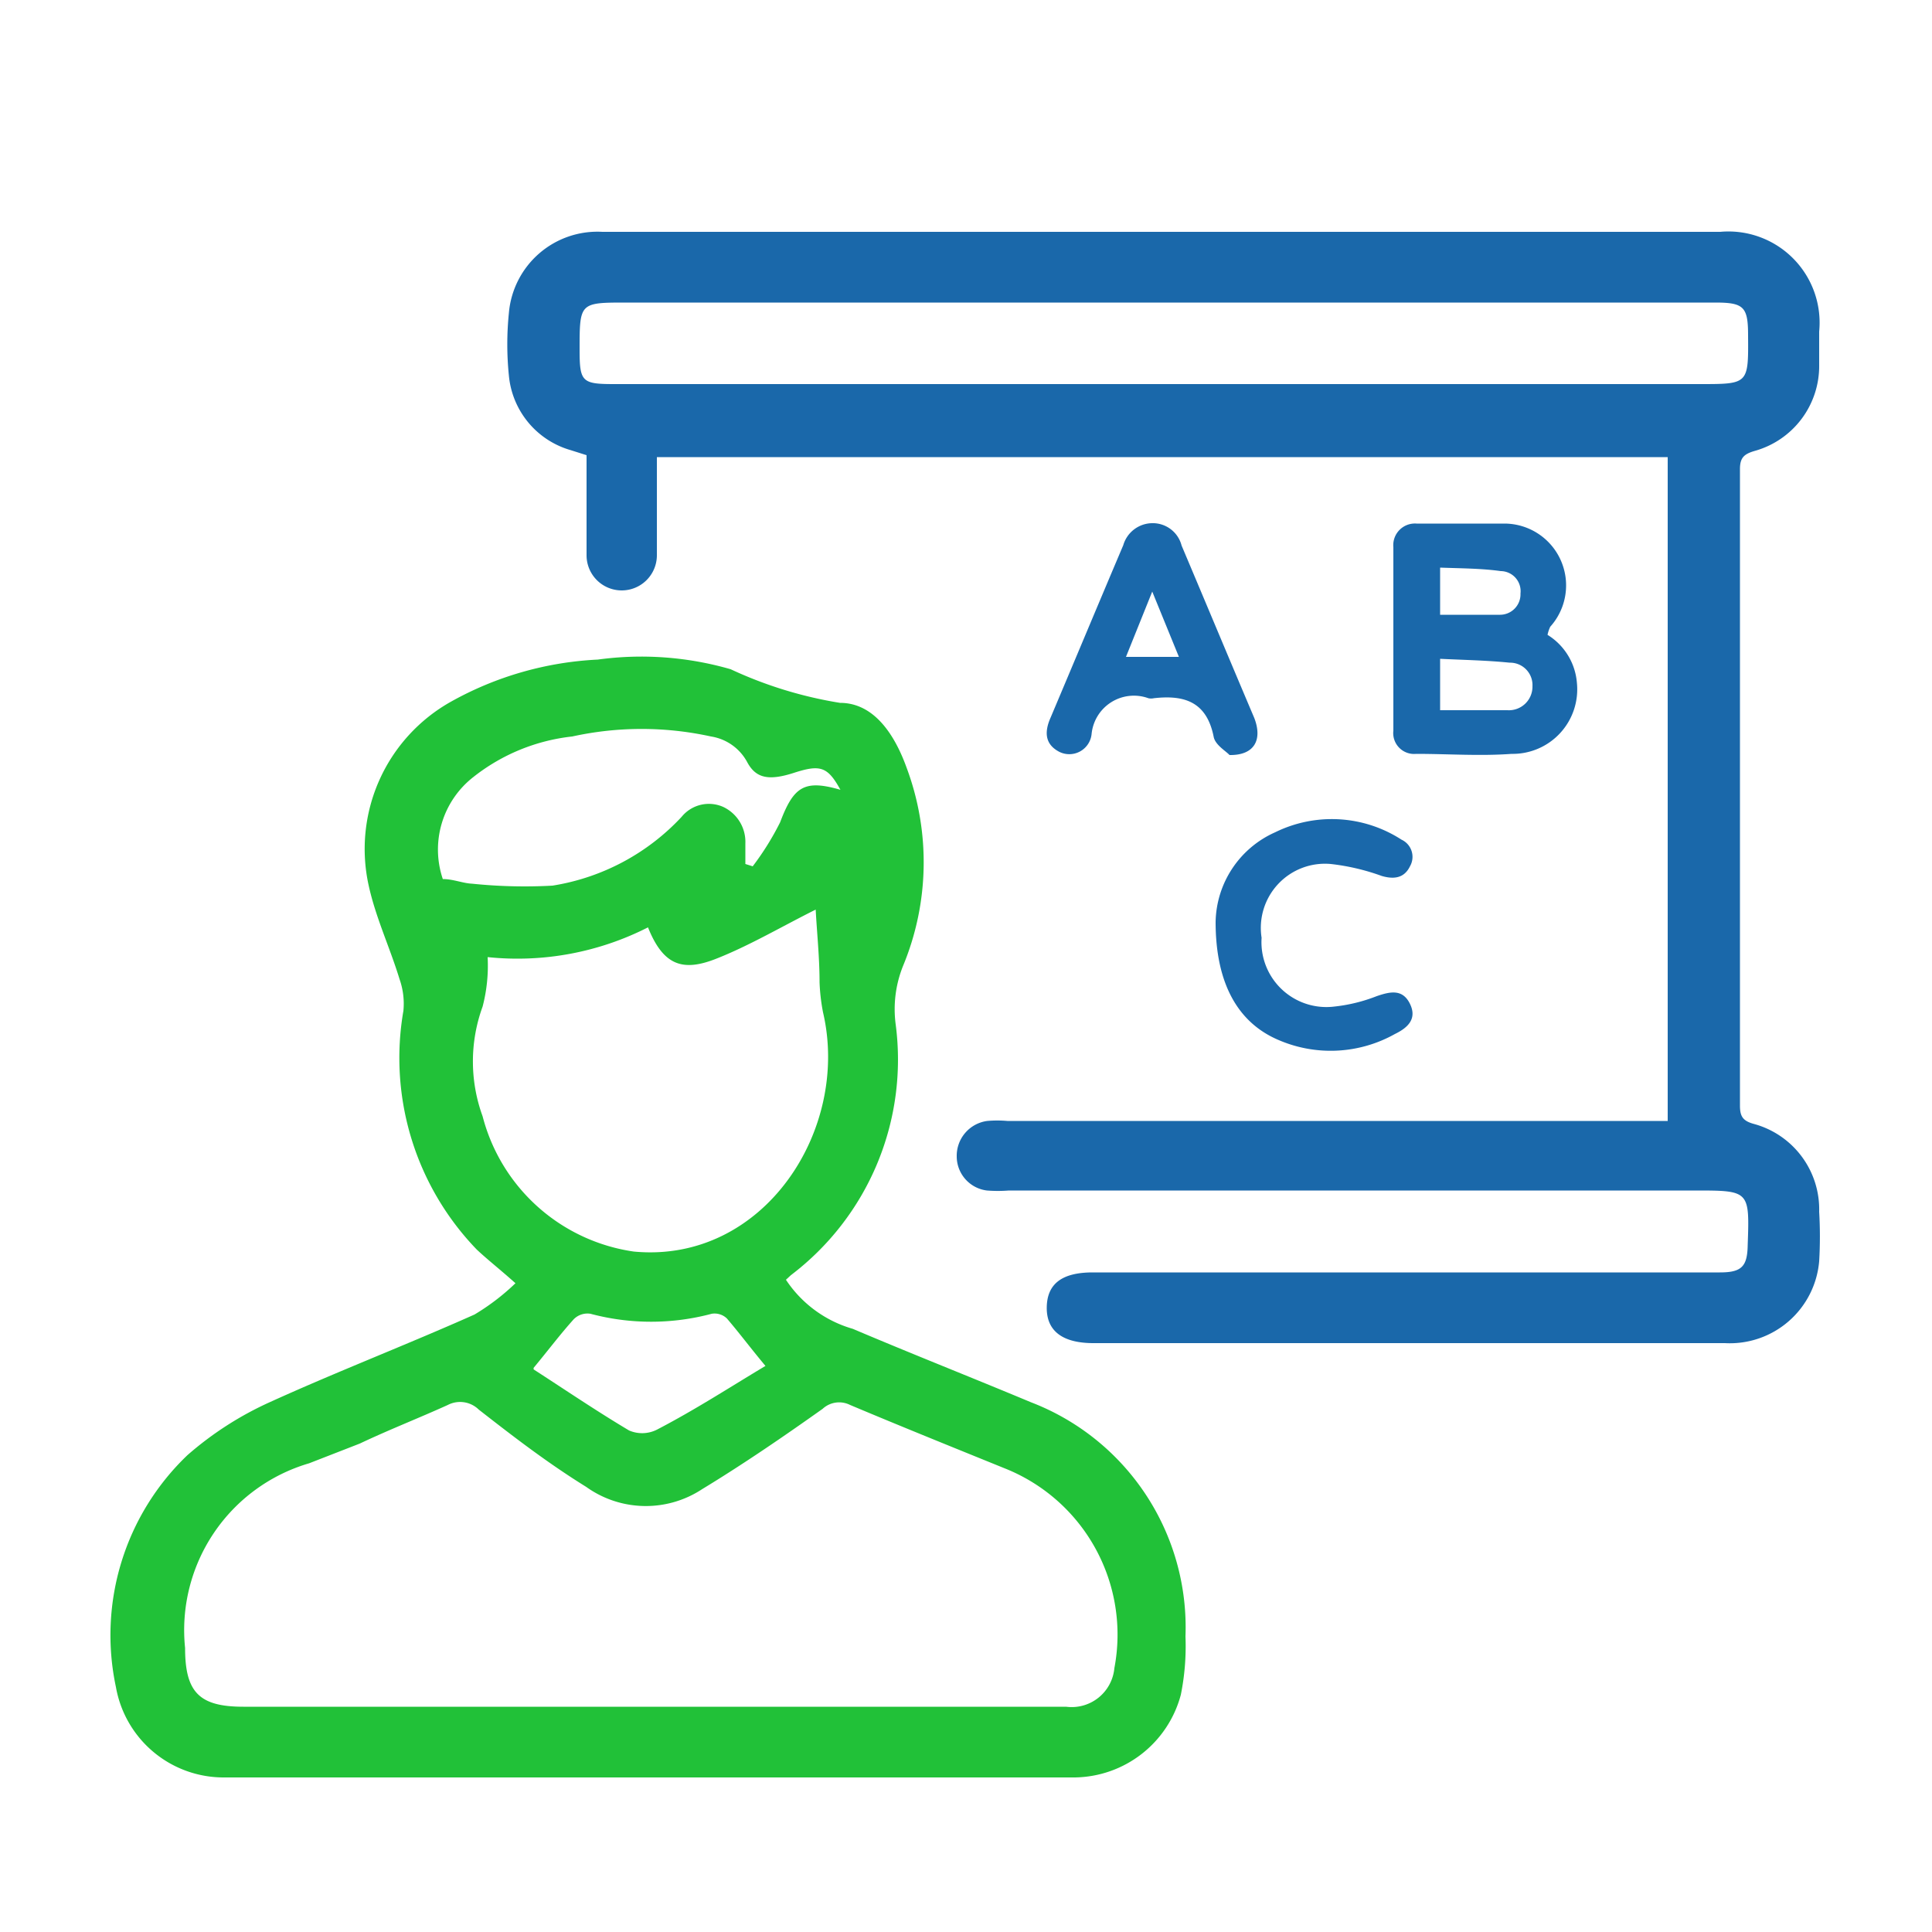
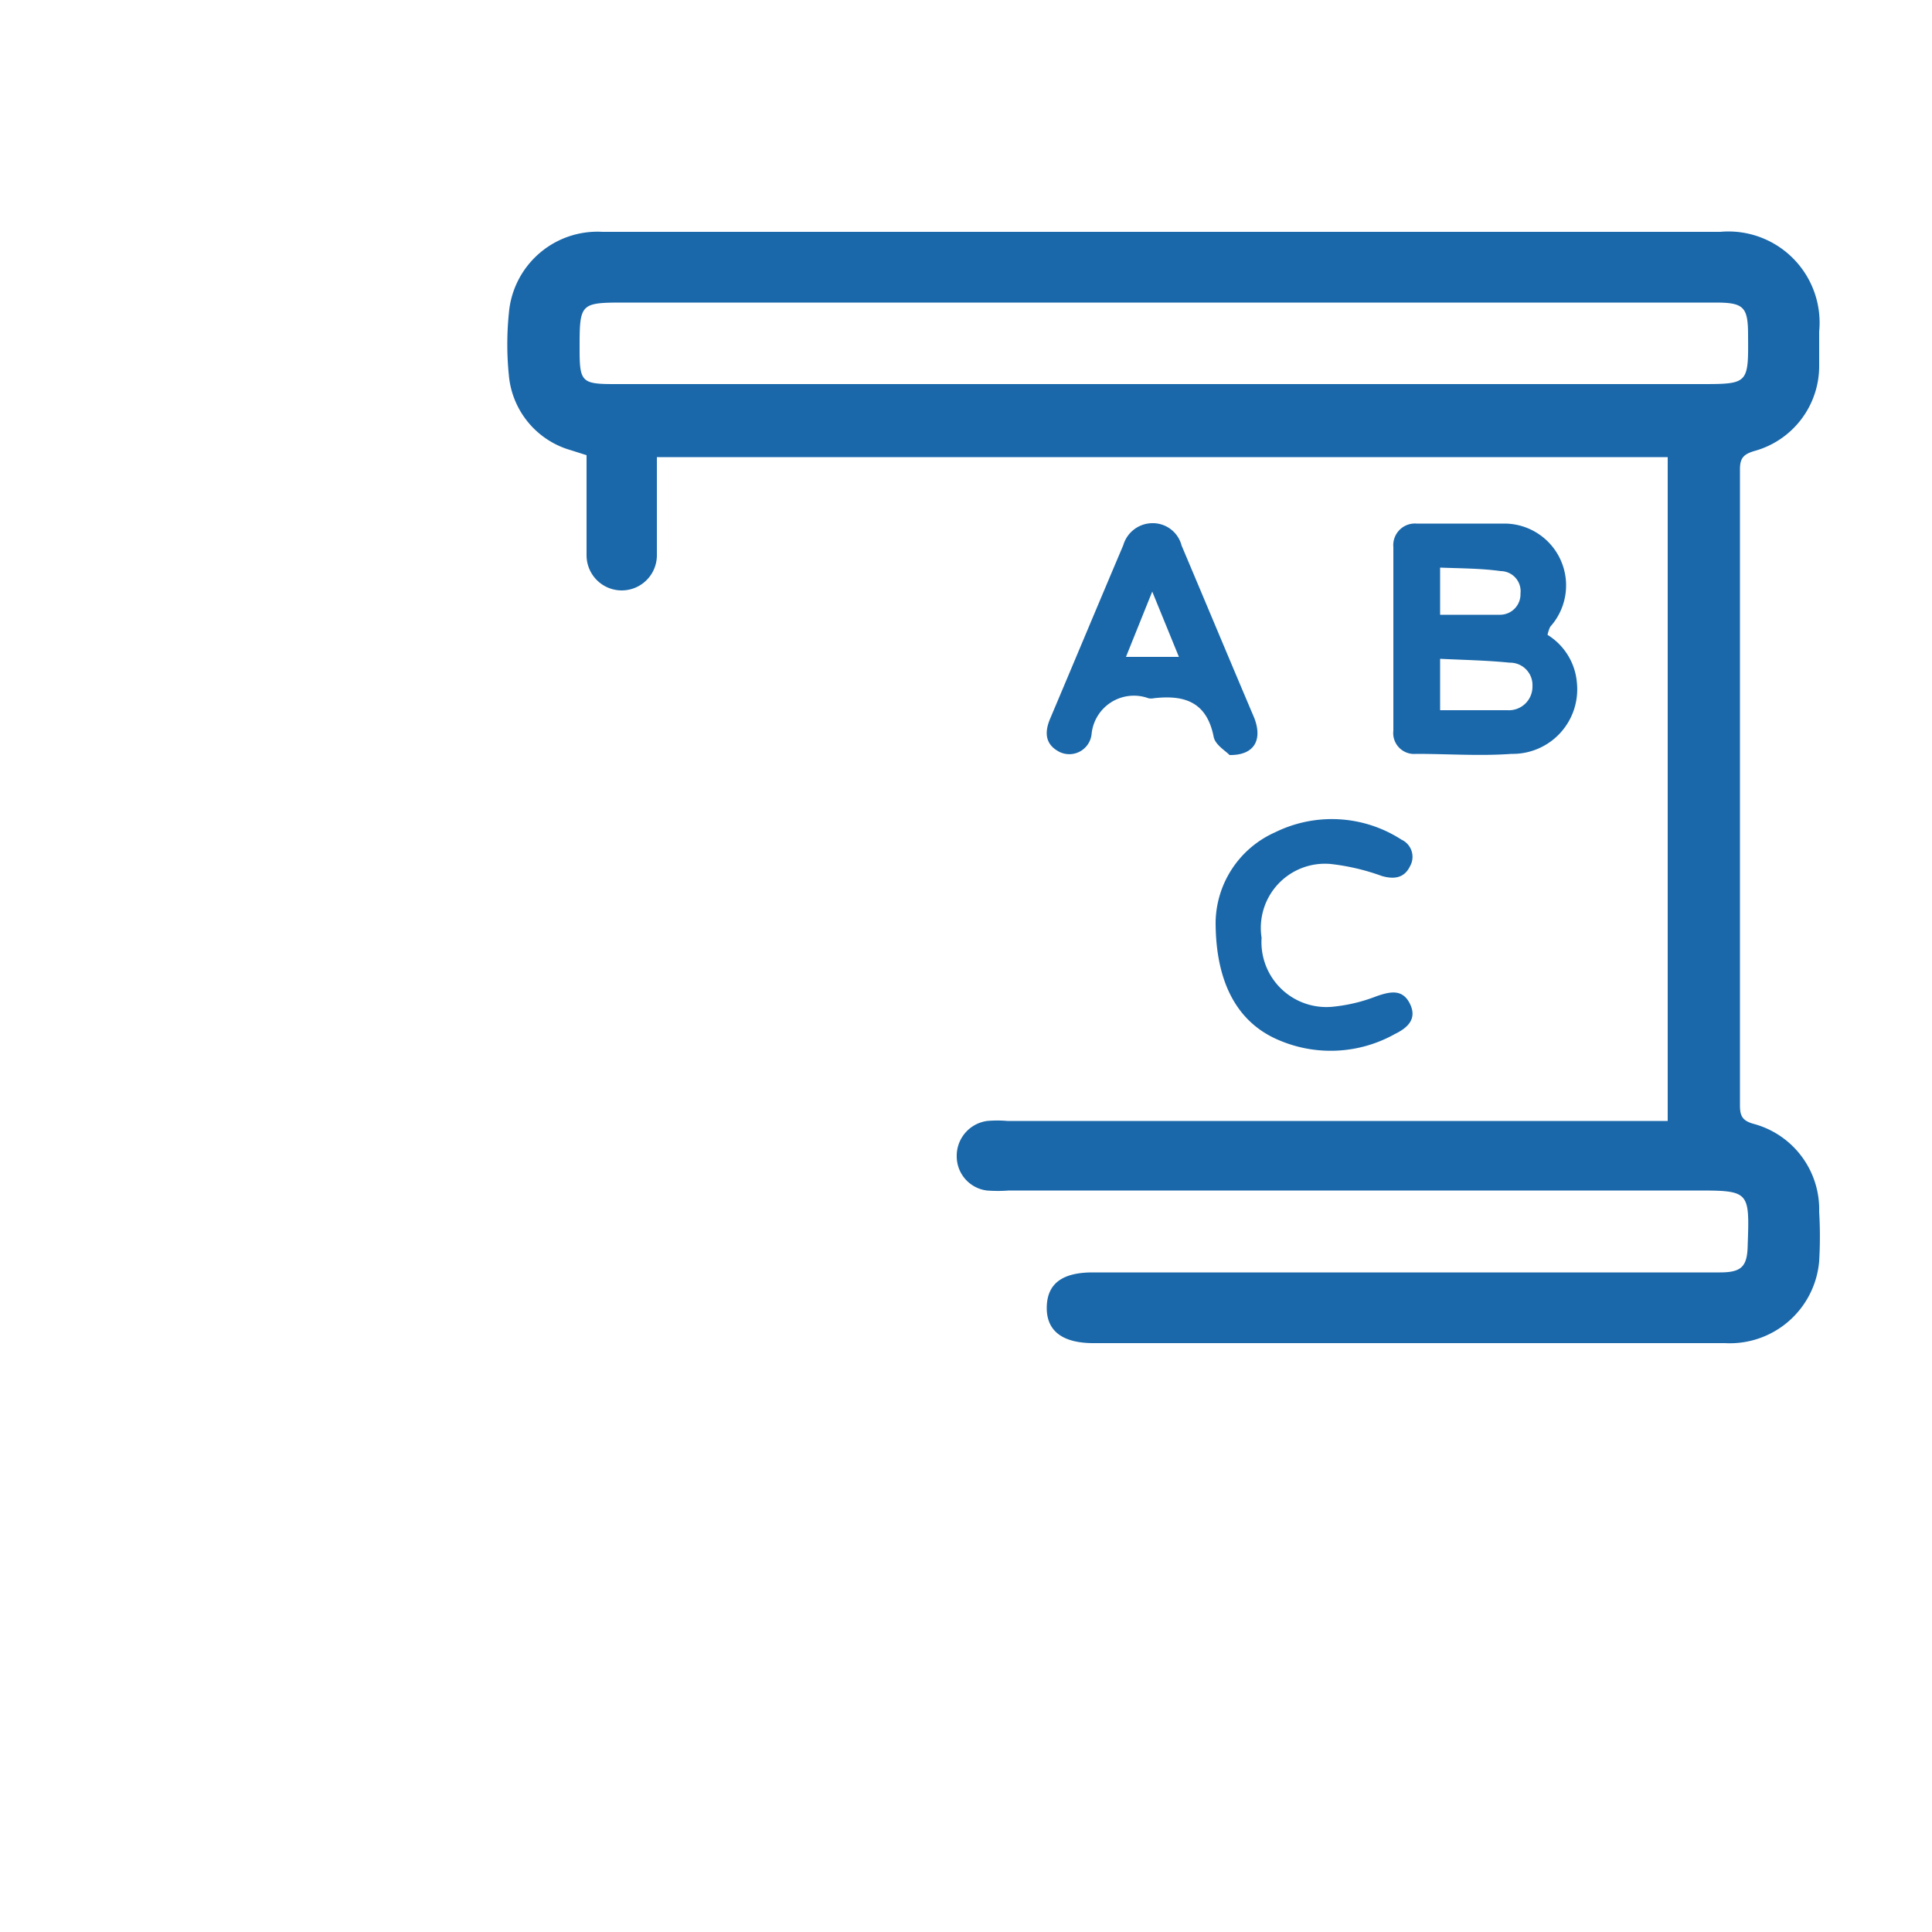
<svg xmlns="http://www.w3.org/2000/svg" id="Layer_1" data-name="Layer 1" viewBox="0 0 50 50">
  <defs>
    <style>.cls-1{fill:#1a68aa;}.cls-2{fill:#21c138;}</style>
  </defs>
  <path class="cls-1" d="M43.16,29V11.83H17v1.3c0,.42,0,.83,0,1.24a.91.91,0,1,1-1.82,0c0-.86,0-1.71,0-2.59l-.41-.13a2.22,2.22,0,0,1-1.6-1.93,8,8,0,0,1,0-1.62A2.3,2.3,0,0,1,15.59,6H44.52a2.36,2.36,0,0,1,2.56,2.58c0,.29,0,.57,0,.86a2.28,2.28,0,0,1-1.67,2.23c-.27.08-.38.17-.38.47,0,5.49,0,11,0,16.47,0,.28.07.4.37.48a2.29,2.29,0,0,1,1.68,2.27,10.92,10.92,0,0,1,0,1.28,2.32,2.32,0,0,1-2.44,2.12H28.3c-.81,0-1.22-.32-1.21-.93s.4-.9,1.19-.9H44.51c.56,0,.71-.15.72-.7.05-1.42.05-1.42-1.37-1.42H26.11a3.63,3.63,0,0,1-.57,0,.89.89,0,0,1-.78-.88.91.91,0,0,1,.79-.92,3,3,0,0,1,.52,0H43.16ZM30.1,9.94H44c1.25,0,1.25,0,1.24-1.26,0-.74-.11-.85-.85-.85H16.22C15,7.83,15,7.83,15,9.05c0,.83.06.89.89.89Z" />
-   <path class="cls-2" d="M20.34,33.12a3.1,3.1,0,0,0,1.73,1.27c1.53.65,3.08,1.26,4.61,1.9a6.24,6.24,0,0,1,4,6.06,6.37,6.37,0,0,1-.12,1.51A2.88,2.88,0,0,1,27.81,46h-22A2.83,2.83,0,0,1,3,43.66a6.44,6.44,0,0,1,1.85-6A8.63,8.63,0,0,1,7,36.28c1.74-.79,3.53-1.48,5.28-2.26a5.86,5.86,0,0,0,1.06-.81c-.39-.35-.7-.59-1-.87a7.14,7.14,0,0,1-1.9-6.18,1.91,1.91,0,0,0-.1-.82c-.25-.82-.62-1.6-.8-2.43a4.37,4.37,0,0,1,2.13-4.75,8.64,8.64,0,0,1,3.8-1.09,8.32,8.32,0,0,1,3.44.25,10.71,10.71,0,0,0,2.83.87c.89,0,1.42.84,1.72,1.67A7,7,0,0,1,23.37,25a3,3,0,0,0-.19,1.51A7,7,0,0,1,20.47,33ZM16.79,44.17h10.8a1.11,1.11,0,0,0,1.25-1A4.63,4.63,0,0,0,26,38c-1.33-.54-2.67-1.08-4-1.64a.63.63,0,0,0-.71.1c-1,.71-2.05,1.43-3.12,2.08a2.65,2.65,0,0,1-3-.06c-1-.62-1.87-1.29-2.78-2a.69.69,0,0,0-.8-.12c-.75.34-1.52.64-2.28,1L8,37.87a4.5,4.5,0,0,0-3.21,4.78c0,1.15.37,1.52,1.51,1.52Zm-4.17-19.4a4.2,4.2,0,0,1-.13,1.28,4.14,4.14,0,0,0,0,2.84,4.74,4.74,0,0,0,3.91,3.5c3.36.32,5.61-3.15,4.9-6.19a5,5,0,0,1-.09-.78c0-.65-.07-1.3-.1-1.88-.9.45-1.71.93-2.57,1.27S17.17,25,16.77,24A7.45,7.45,0,0,1,12.62,24.77Zm9.13-4.33c-.33-.6-.52-.66-1.2-.44s-1,.13-1.22-.29a1.29,1.29,0,0,0-.93-.65,8.36,8.36,0,0,0-3.59,0,5,5,0,0,0-2.56,1.05,2.38,2.38,0,0,0-.79,2.64c.27,0,.52.11.76.12a13.2,13.2,0,0,0,2.08.05,5.81,5.81,0,0,0,3.34-1.78.91.91,0,0,1,1.07-.26,1,1,0,0,1,.58.95c0,.18,0,.36,0,.53l.19.06a7.19,7.19,0,0,0,.71-1.14C20.54,20.35,20.82,20.17,21.75,20.44Zm-7.94,15c.82.53,1.63,1.08,2.47,1.58A.85.85,0,0,0,17,37c1-.52,1.89-1.1,2.81-1.65-.4-.48-.69-.87-1-1.23a.46.46,0,0,0-.39-.12,6.08,6.08,0,0,1-3.14,0,.5.5,0,0,0-.43.14C14.49,34.54,14.2,34.93,13.81,35.4Z" />
  <path class="cls-1" d="M40.05,16.43a1.61,1.61,0,0,1,.76,1.24,1.67,1.67,0,0,1-1.69,1.84c-.82.06-1.64,0-2.47,0a.54.54,0,0,1-.59-.6c0-1.59,0-3.17,0-4.75a.56.56,0,0,1,.6-.61c.76,0,1.52,0,2.28,0a1.6,1.6,0,0,1,1.18,2.67A.91.91,0,0,0,40.05,16.43Zm-2.78,1.95c.61,0,1.18,0,1.74,0a.61.61,0,0,0,.65-.62.58.58,0,0,0-.59-.61c-.59-.06-1.18-.07-1.8-.1Zm0-3.69v1.22c.53,0,1,0,1.54,0a.53.53,0,0,0,.54-.55.52.52,0,0,0-.51-.58C38.34,14.71,37.82,14.71,37.28,14.69Z" />
  <path class="cls-1" d="M31.82,19.54c-.09-.1-.37-.26-.41-.47-.18-.91-.76-1.09-1.55-1a.33.33,0,0,1-.14,0,1.1,1.1,0,0,0-1.47.93.58.58,0,0,1-.83.46c-.39-.2-.39-.53-.23-.89.63-1.49,1.26-3,1.88-4.46a.79.79,0,0,1,.74-.57.77.77,0,0,1,.77.58c.63,1.49,1.26,3,1.88,4.46C32.68,19.15,32.46,19.55,31.82,19.54Zm-2-4.23L29.14,17h1.37Z" />
  <path class="cls-1" d="M31.46,23.86A2.59,2.59,0,0,1,33,21.54a3.32,3.32,0,0,1,3.27.19.49.49,0,0,1,.22.69c-.15.31-.42.34-.73.25a5.74,5.74,0,0,0-1.32-.31,1.66,1.66,0,0,0-1.79,1.91,1.68,1.68,0,0,0,1.88,1.78,4.22,4.22,0,0,0,1.1-.27c.35-.12.67-.19.86.2s-.06.62-.39.78a3.4,3.4,0,0,1-3,.16C32.05,26.48,31.46,25.47,31.46,23.86Z" />
</svg>